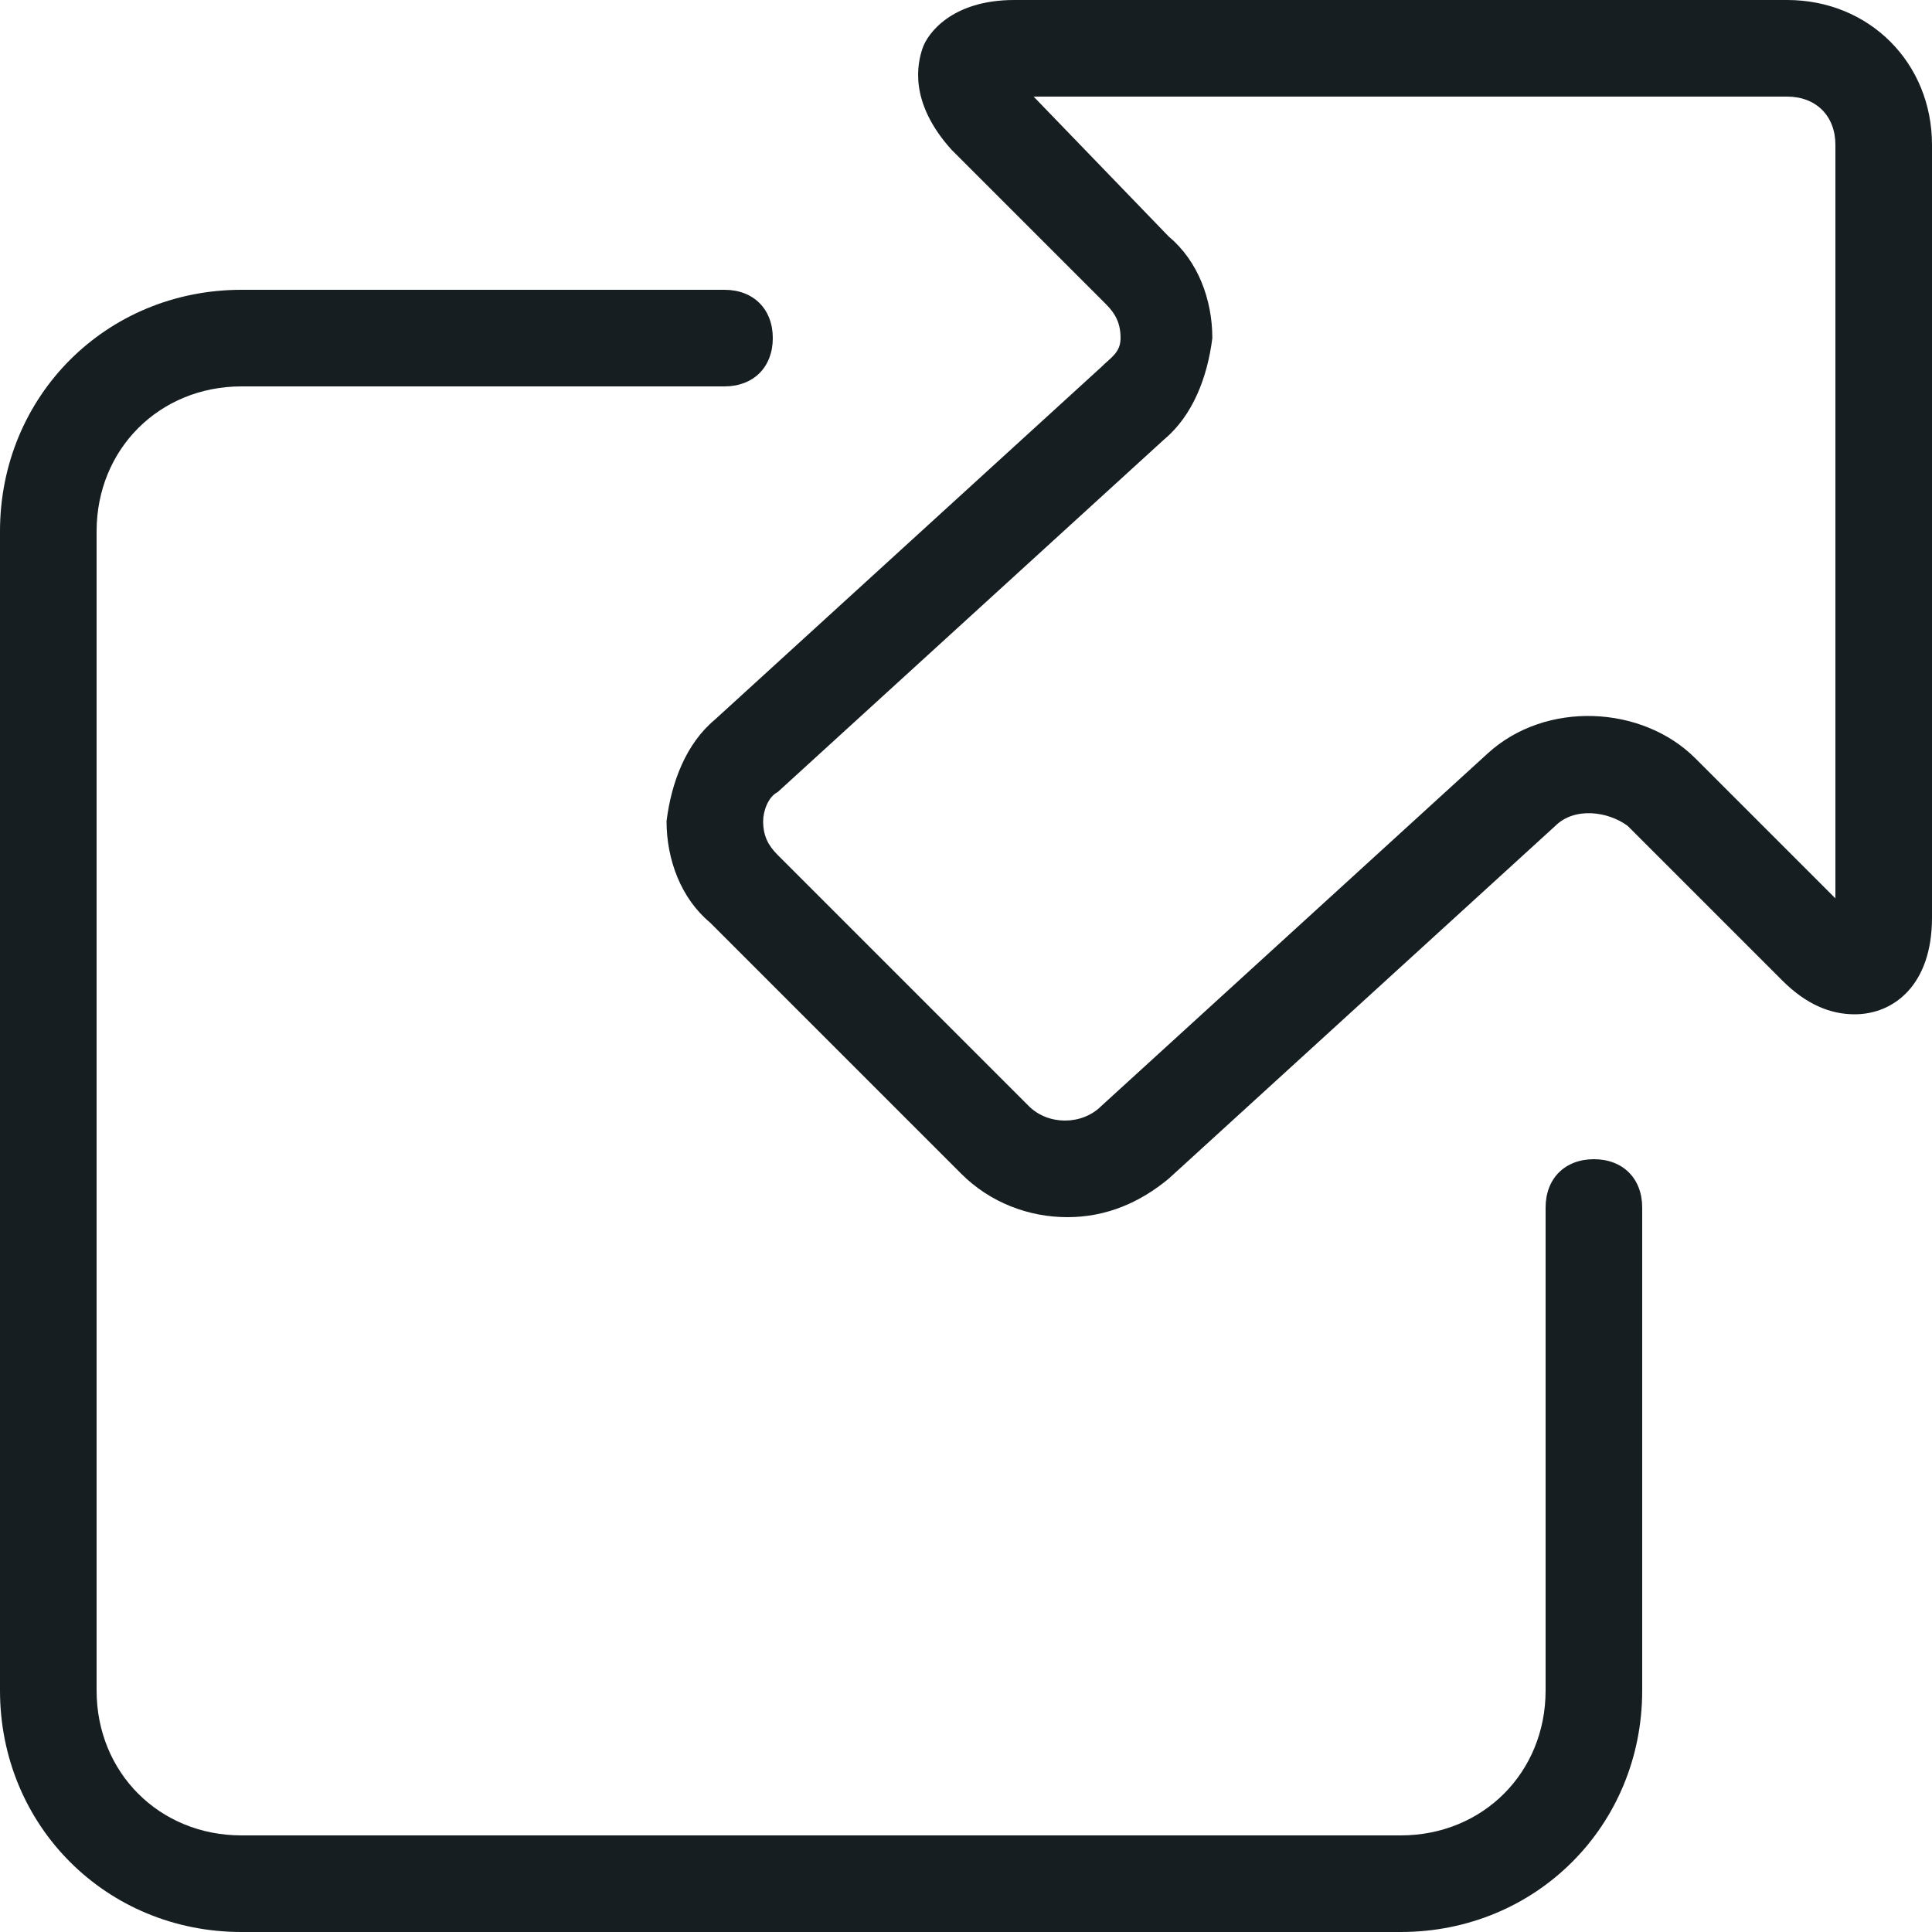
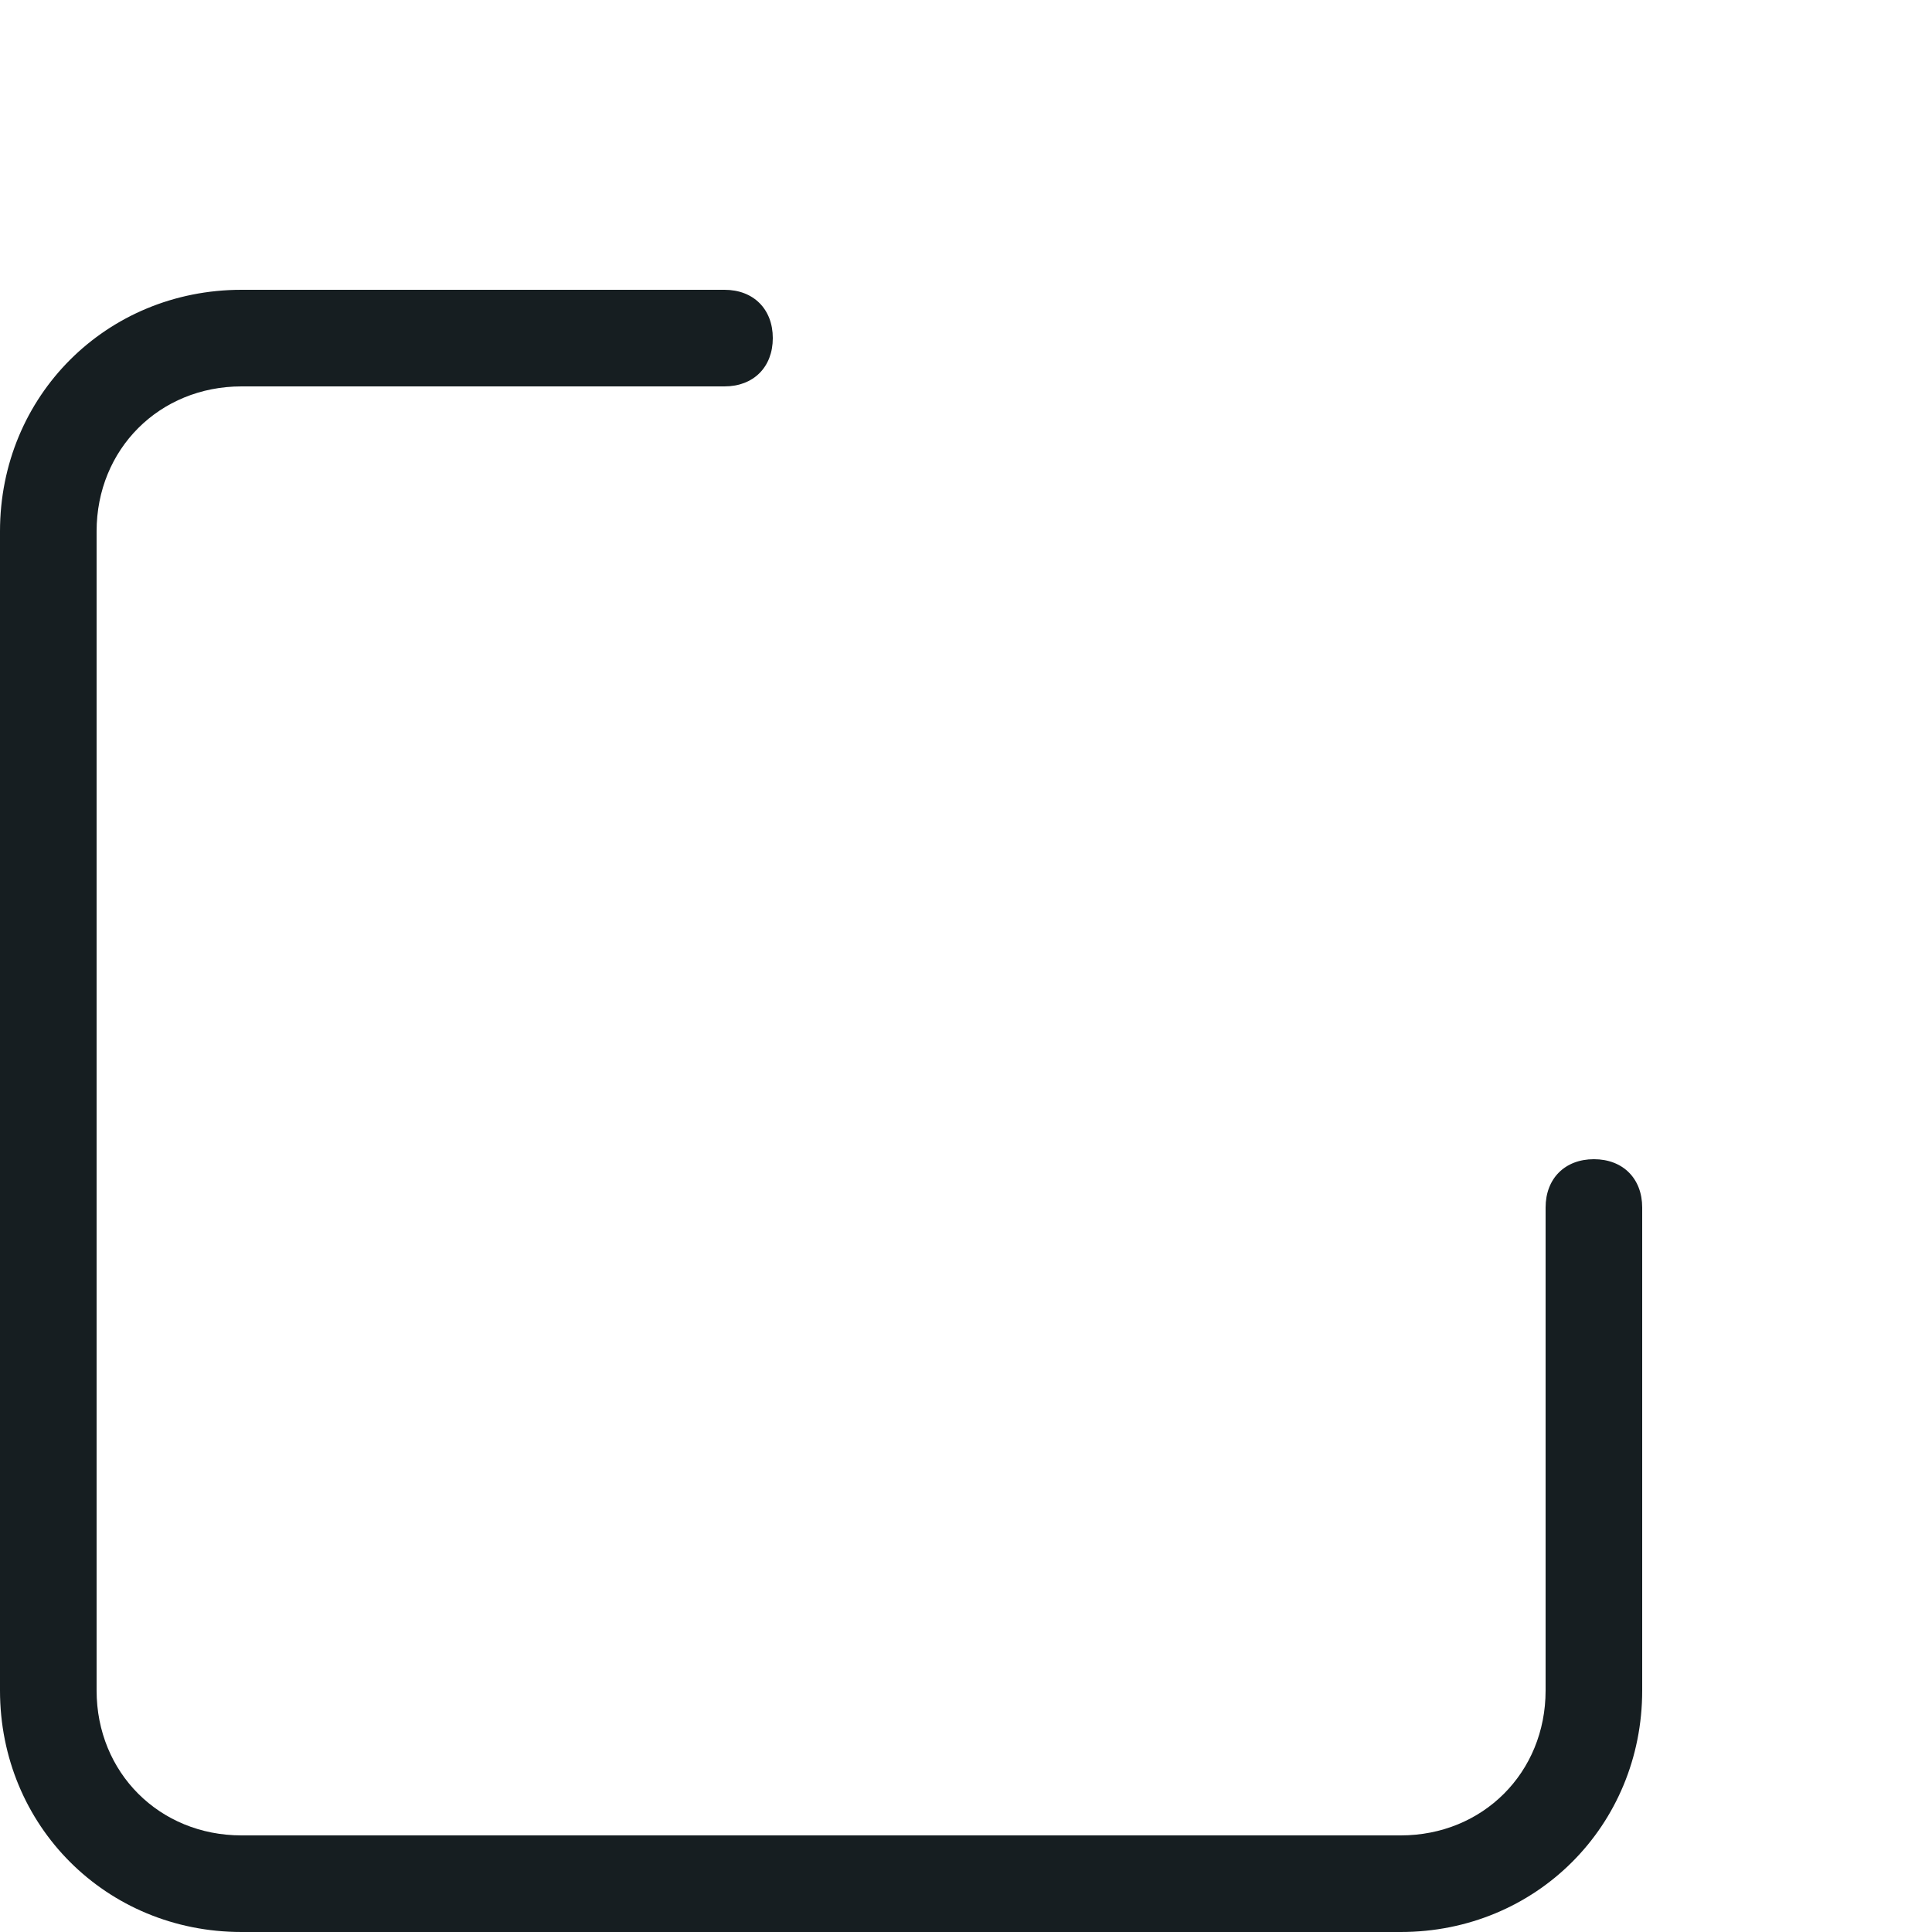
<svg xmlns="http://www.w3.org/2000/svg" version="1.1" id="Ebene_1" x="0px" y="0px" viewBox="0 0 40 40" style="enable-background:new 0 0 40 40;" xml:space="preserve">
  <style type="text/css">
	.st0{fill:#161E21;}
</style>
  <g>
-     <path class="st0" d="M37,0H21c-1.3,0-1.8,0.7-1.9,1s-0.3,1.1,0.6,2.1l3.2,3.2c0.2,0.2,0.3,0.4,0.3,0.7S23,7.4,22.8,7.6l-8,7.3   c-0.6,0.5-0.9,1.3-1,2.1c0,0.8,0.3,1.6,0.9,2.1l5.2,5.2c0.6,0.6,1.4,0.9,2.2,0.9c0.8,0,1.5-0.3,2.1-0.8l8-7.3   c0.4-0.4,1.1-0.3,1.5,0l3.2,3.2c0.5,0.5,1,0.7,1.5,0.7c0.8,0,1.6-0.6,1.6-2V3C40,1.3,38.7,0,37,0z M38,18.6l-2.9-2.9   c-1.1-1.1-3.1-1.2-4.3-0.1l-8,7.3c-0.4,0.4-1.1,0.4-1.5,0l-5.2-5.2c-0.2-0.2-0.3-0.4-0.3-0.7c0-0.2,0.1-0.5,0.3-0.6l8-7.3   c0.6-0.5,0.9-1.3,1-2.1c0-0.8-0.3-1.6-0.9-2.1L21.4,2H37c0.6,0,1,0.4,1,1V18.6z" />
    <path class="st0" d="M33,24c-0.6,0-1,0.4-1,1v10c0,1.7-1.3,3-3,3H5c-1.7,0-3-1.3-3-3V11c0-1.7,1.3-3,3-3h10c0.6,0,1-0.4,1-1   s-0.4-1-1-1H5c-2.8,0-5,2.2-5,5v24c0,2.8,2.2,5,5,5h24c2.8,0,5-2.2,5-5V25C34,24.4,33.6,24,33,24z" />
  </g>
</svg>